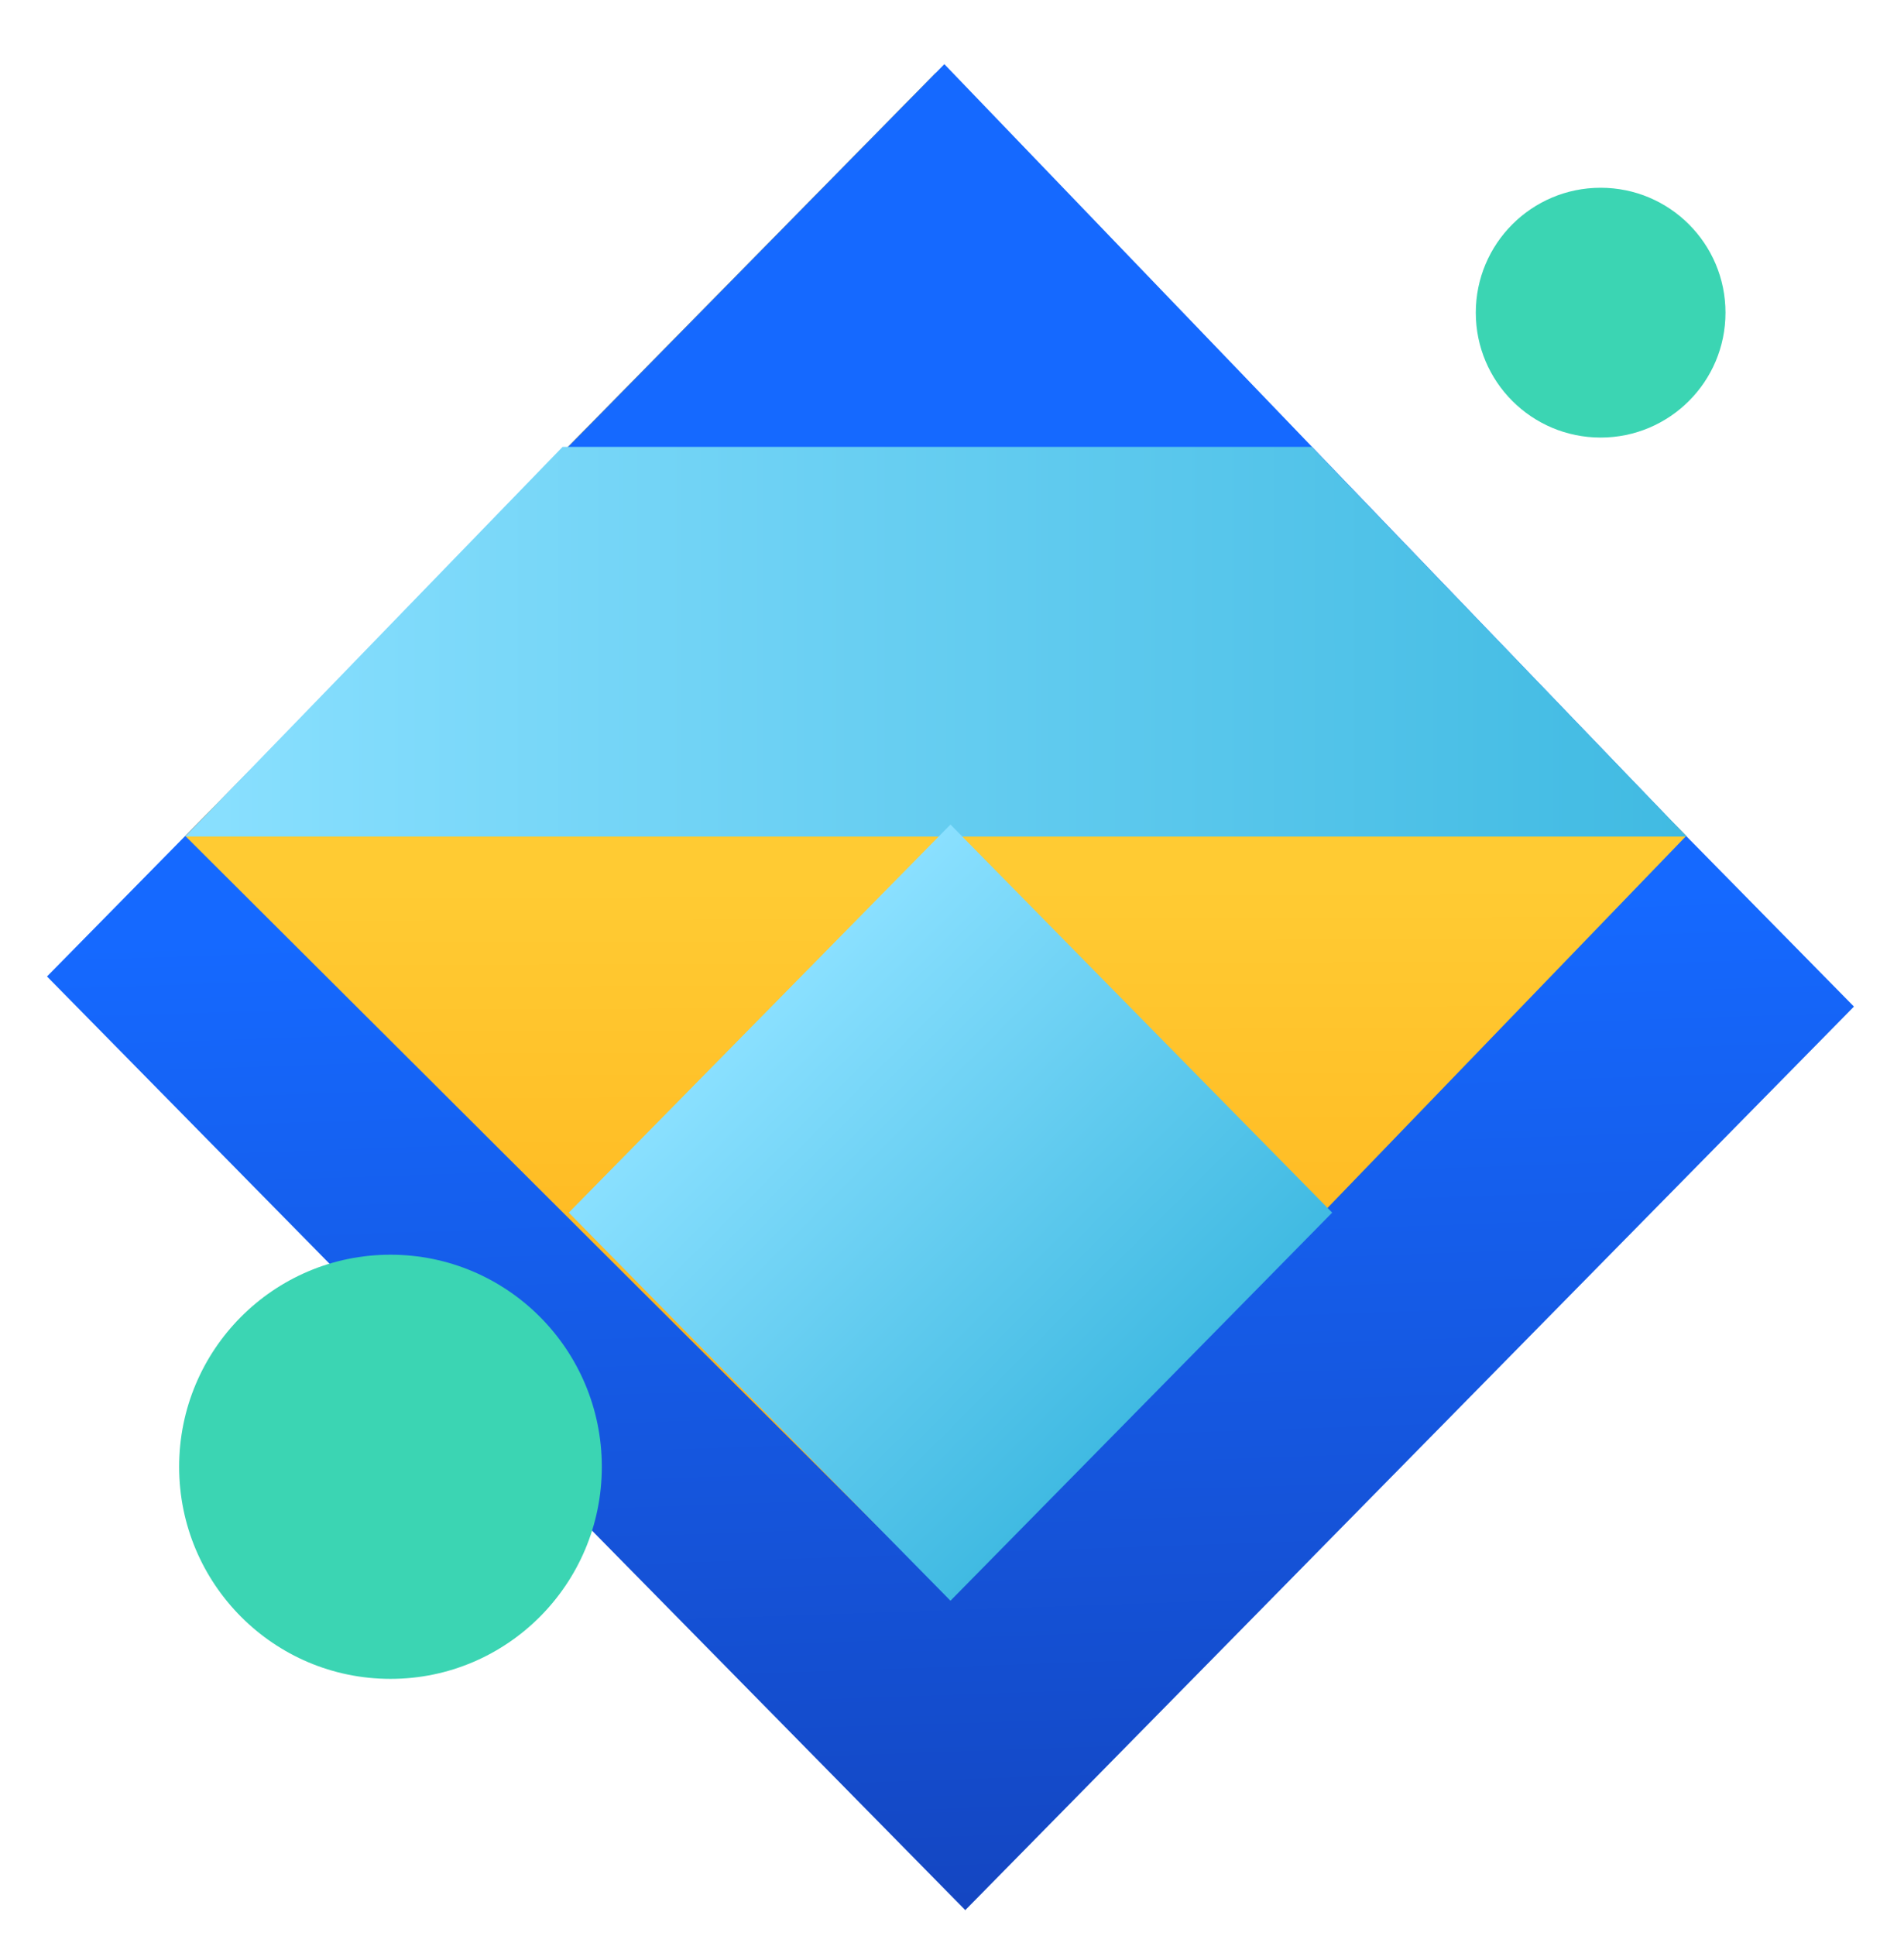
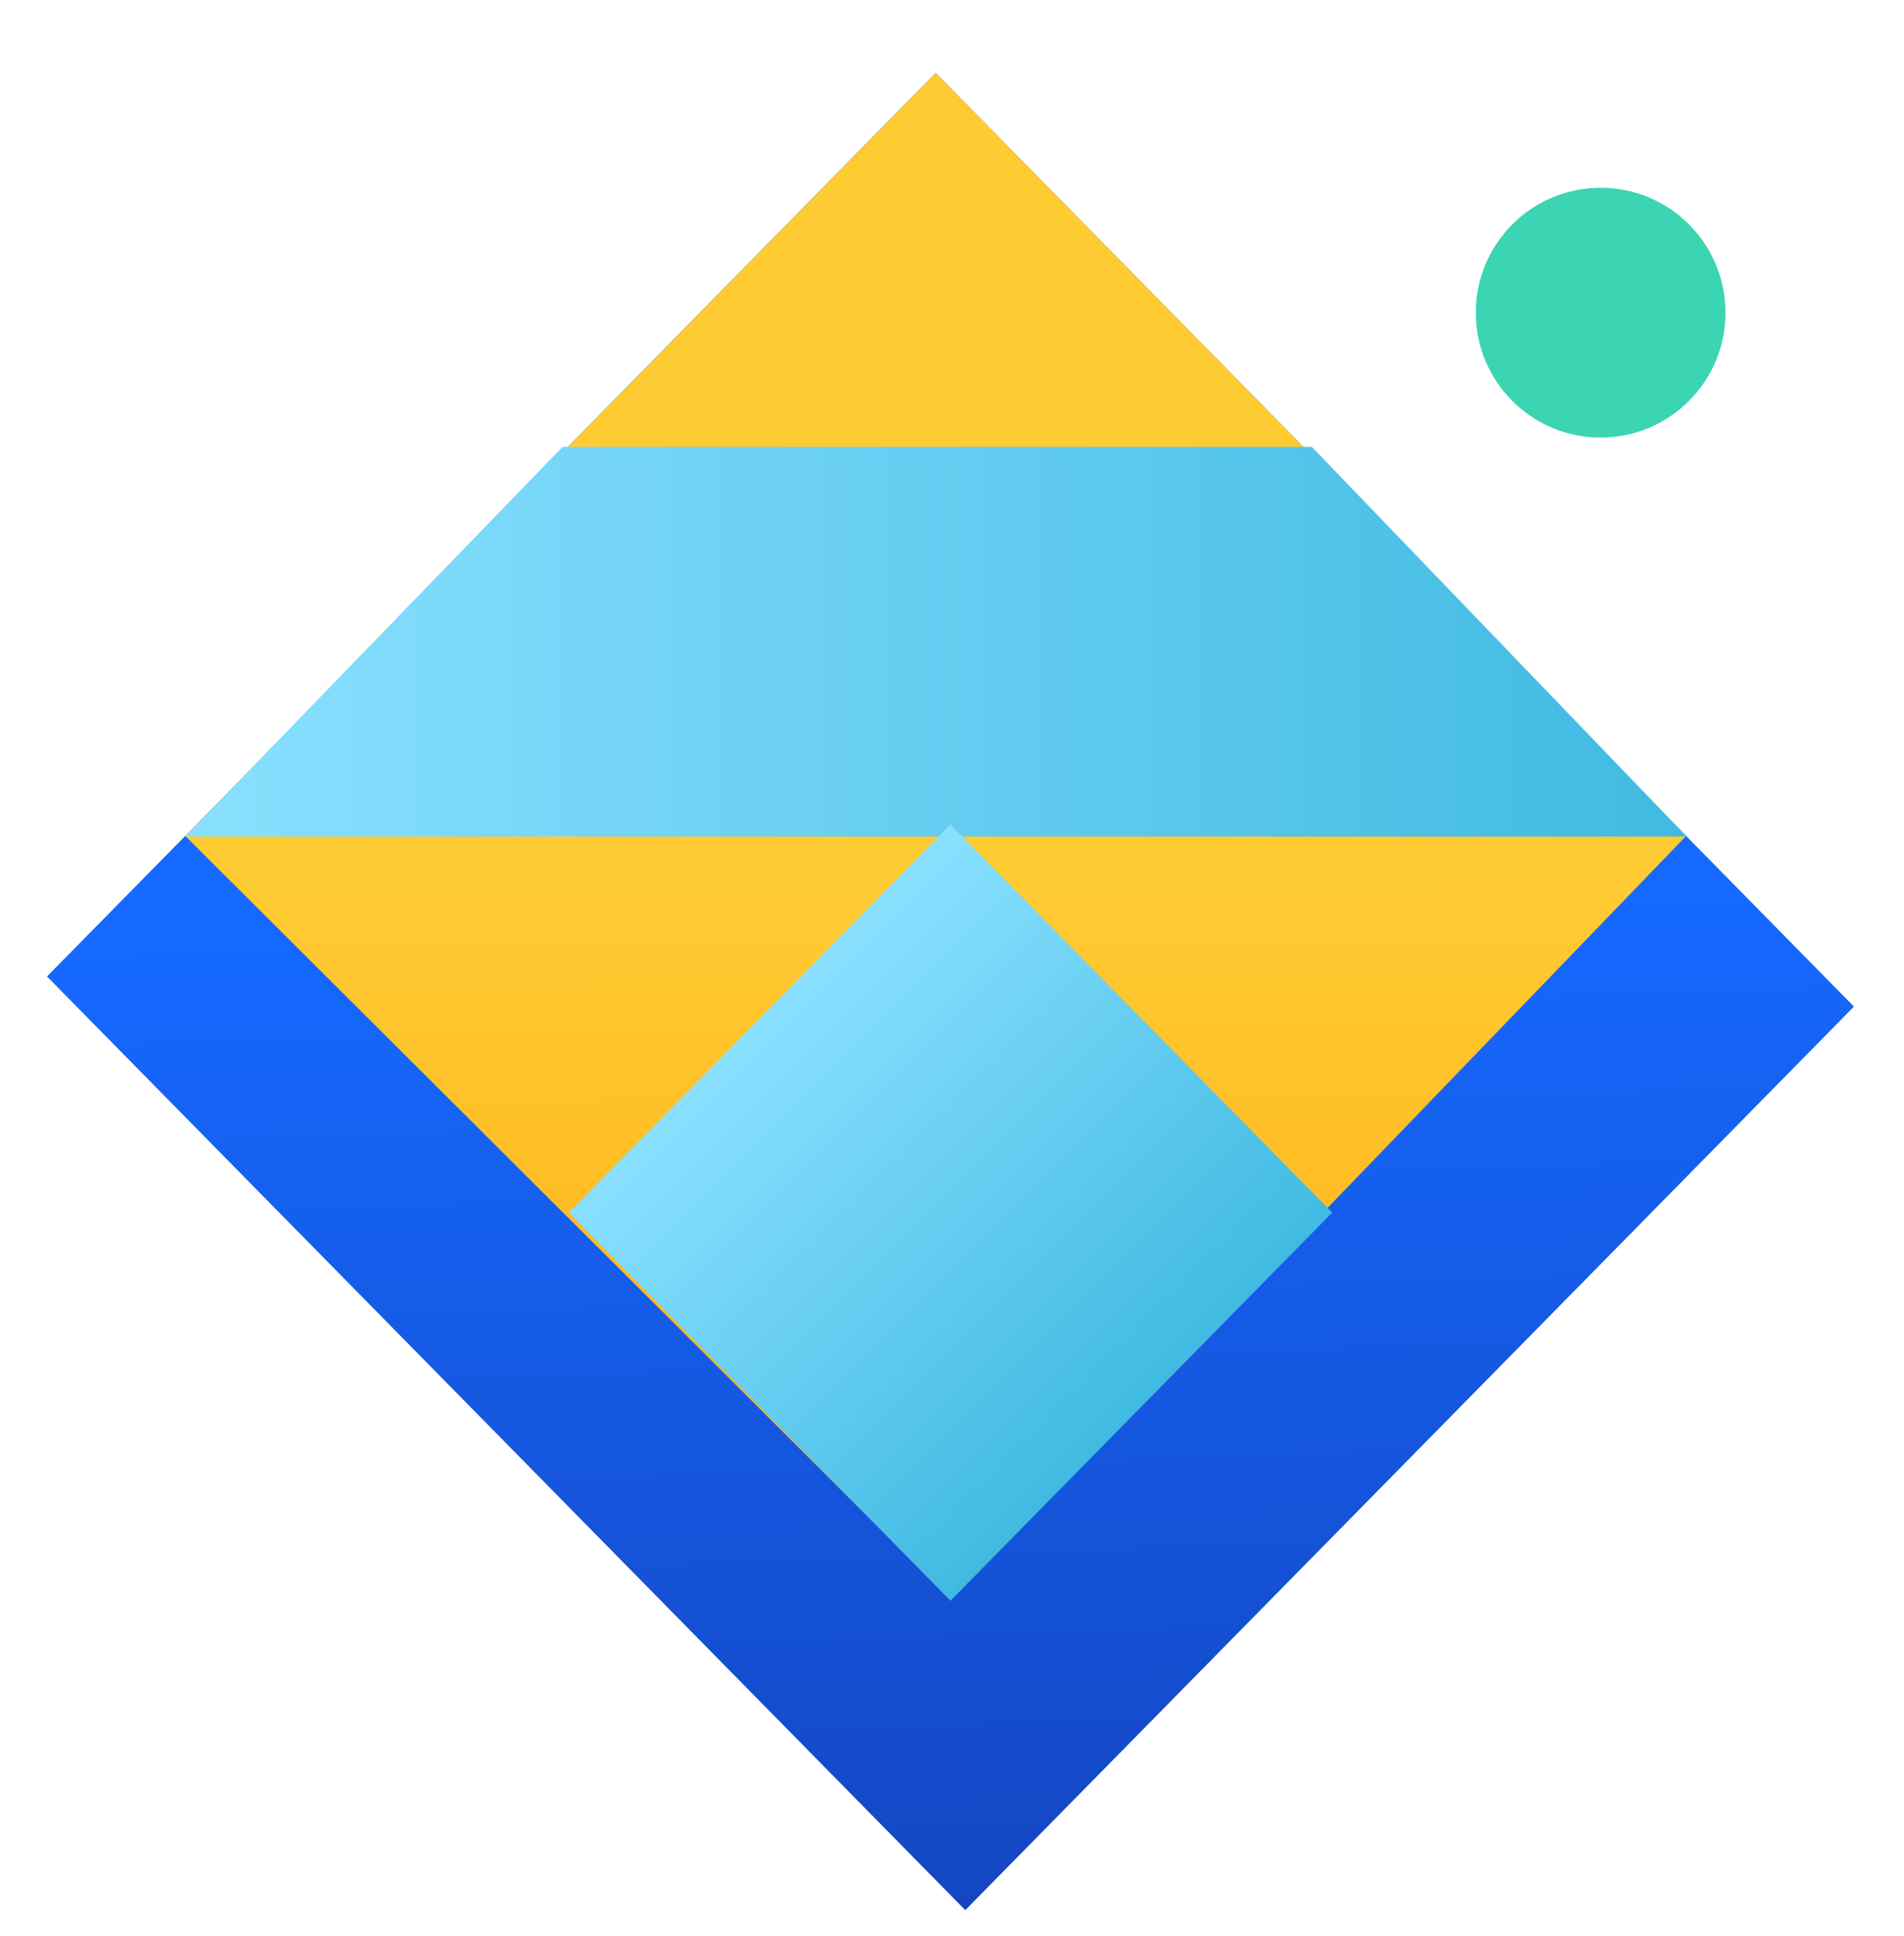
<svg xmlns="http://www.w3.org/2000/svg" xmlns:xlink="http://www.w3.org/1999/xlink" width="61px" height="62px" viewBox="0 0 61 62" version="1.1">
  <title>icon-jixiao备份</title>
  <defs>
    <linearGradient x1="130.119%" y1="113.427%" x2="50%" y2="41.244%" id="linearGradient-1">
      <stop stop-color="#1438A9" offset="0%" />
      <stop stop-color="#1569FF" offset="100%" />
    </linearGradient>
    <linearGradient x1="56.201%" y1="50%" x2="118.102%" y2="109.682%" id="linearGradient-2">
      <stop stop-color="#FFCB33" offset="0%" />
      <stop stop-color="#FFA109" offset="100%" />
    </linearGradient>
    <linearGradient x1="128.165%" y1="117.655%" x2="50%" y2="40.66%" id="linearGradient-3">
      <stop stop-color="#1438A9" offset="0%" />
      <stop stop-color="#1569FF" offset="100%" />
    </linearGradient>
-     <polygon id="path-4" points="0.691 0.076 34.956 0.755 0.983 34.767" />
    <linearGradient x1="0%" y1="50.015%" x2="100.017%" y2="50.015%" id="linearGradient-6">
      <stop stop-color="#8AE0FF" offset="0%" />
      <stop stop-color="#40BAE2" offset="100%" />
      <stop stop-color="#40BAE2" offset="100%" />
    </linearGradient>
    <linearGradient x1="0%" y1="50.015%" x2="100.017%" y2="50.015%" id="linearGradient-7">
      <stop stop-color="#8AE0FF" offset="0%" />
      <stop stop-color="#40BAE2" offset="100%" />
    </linearGradient>
  </defs>
  <g id="自主产品/方案" stroke="none" stroke-width="1" fill="none" fill-rule="evenodd">
    <g id="icon-jixiao备份" transform="translate(0.771, 0.781)">
      <polygon id="矩形" fill="url(#linearGradient-1)" fill-rule="nonzero" transform="translate(29.68, 30.972) rotate(45) translate(-29.68, -30.972) " points="8.543 10.506 50.489 10.846 50.818 51.439 8.872 51.099" />
      <polygon id="矩形" fill="url(#linearGradient-2)" fill-rule="nonzero" transform="translate(29.424, 26.01) rotate(45) translate(-29.424, -26.01) " points="11.978 8.87 46.258 9.147 46.87 43.093 12.256 43.15" />
      <g id="矩形" transform="translate(3.51, 0.232)">
        <g id="蒙版" transform="translate(25.539, 25.248) rotate(45) translate(-25.539, -25.248) translate(8.039, 7.748)" fill="url(#linearGradient-3)" fill-rule="nonzero">
-           <polygon id="path-4" points="0.691 0.076 34.956 0.755 0.983 34.767" />
-         </g>
+           </g>
        <g id="Clipped" transform="translate(8, 8)">
          <mask id="mask-5" fill="white">
            <use xlink:href="#path-4" />
          </mask>
          <g id="path-4" />
        </g>
      </g>
      <polygon id="路径-19" fill="url(#linearGradient-6)" points="17.252 13.531 5.16 26.01 53.268 26.01 41.258 13.531" />
      <polygon id="矩形" fill="url(#linearGradient-7)" fill-rule="nonzero" transform="translate(29.68, 38.053) rotate(45) translate(-29.68, -38.053) " points="20.892 29.265 38.328 29.406 38.469 46.842 21.033 46.701" />
      <circle id="椭圆形备份-12" fill="#3BD5B3" fill-rule="nonzero" style="mix-blend-mode: multiply;" cx="50.51" cy="9.232" r="4" />
-       <ellipse id="椭圆形备份-12" fill="#3BD5B3" fill-rule="nonzero" style="mix-blend-mode: multiply;" cx="11.739" cy="46.193" rx="6.771" ry="6.792" />
    </g>
  </g>
</svg>